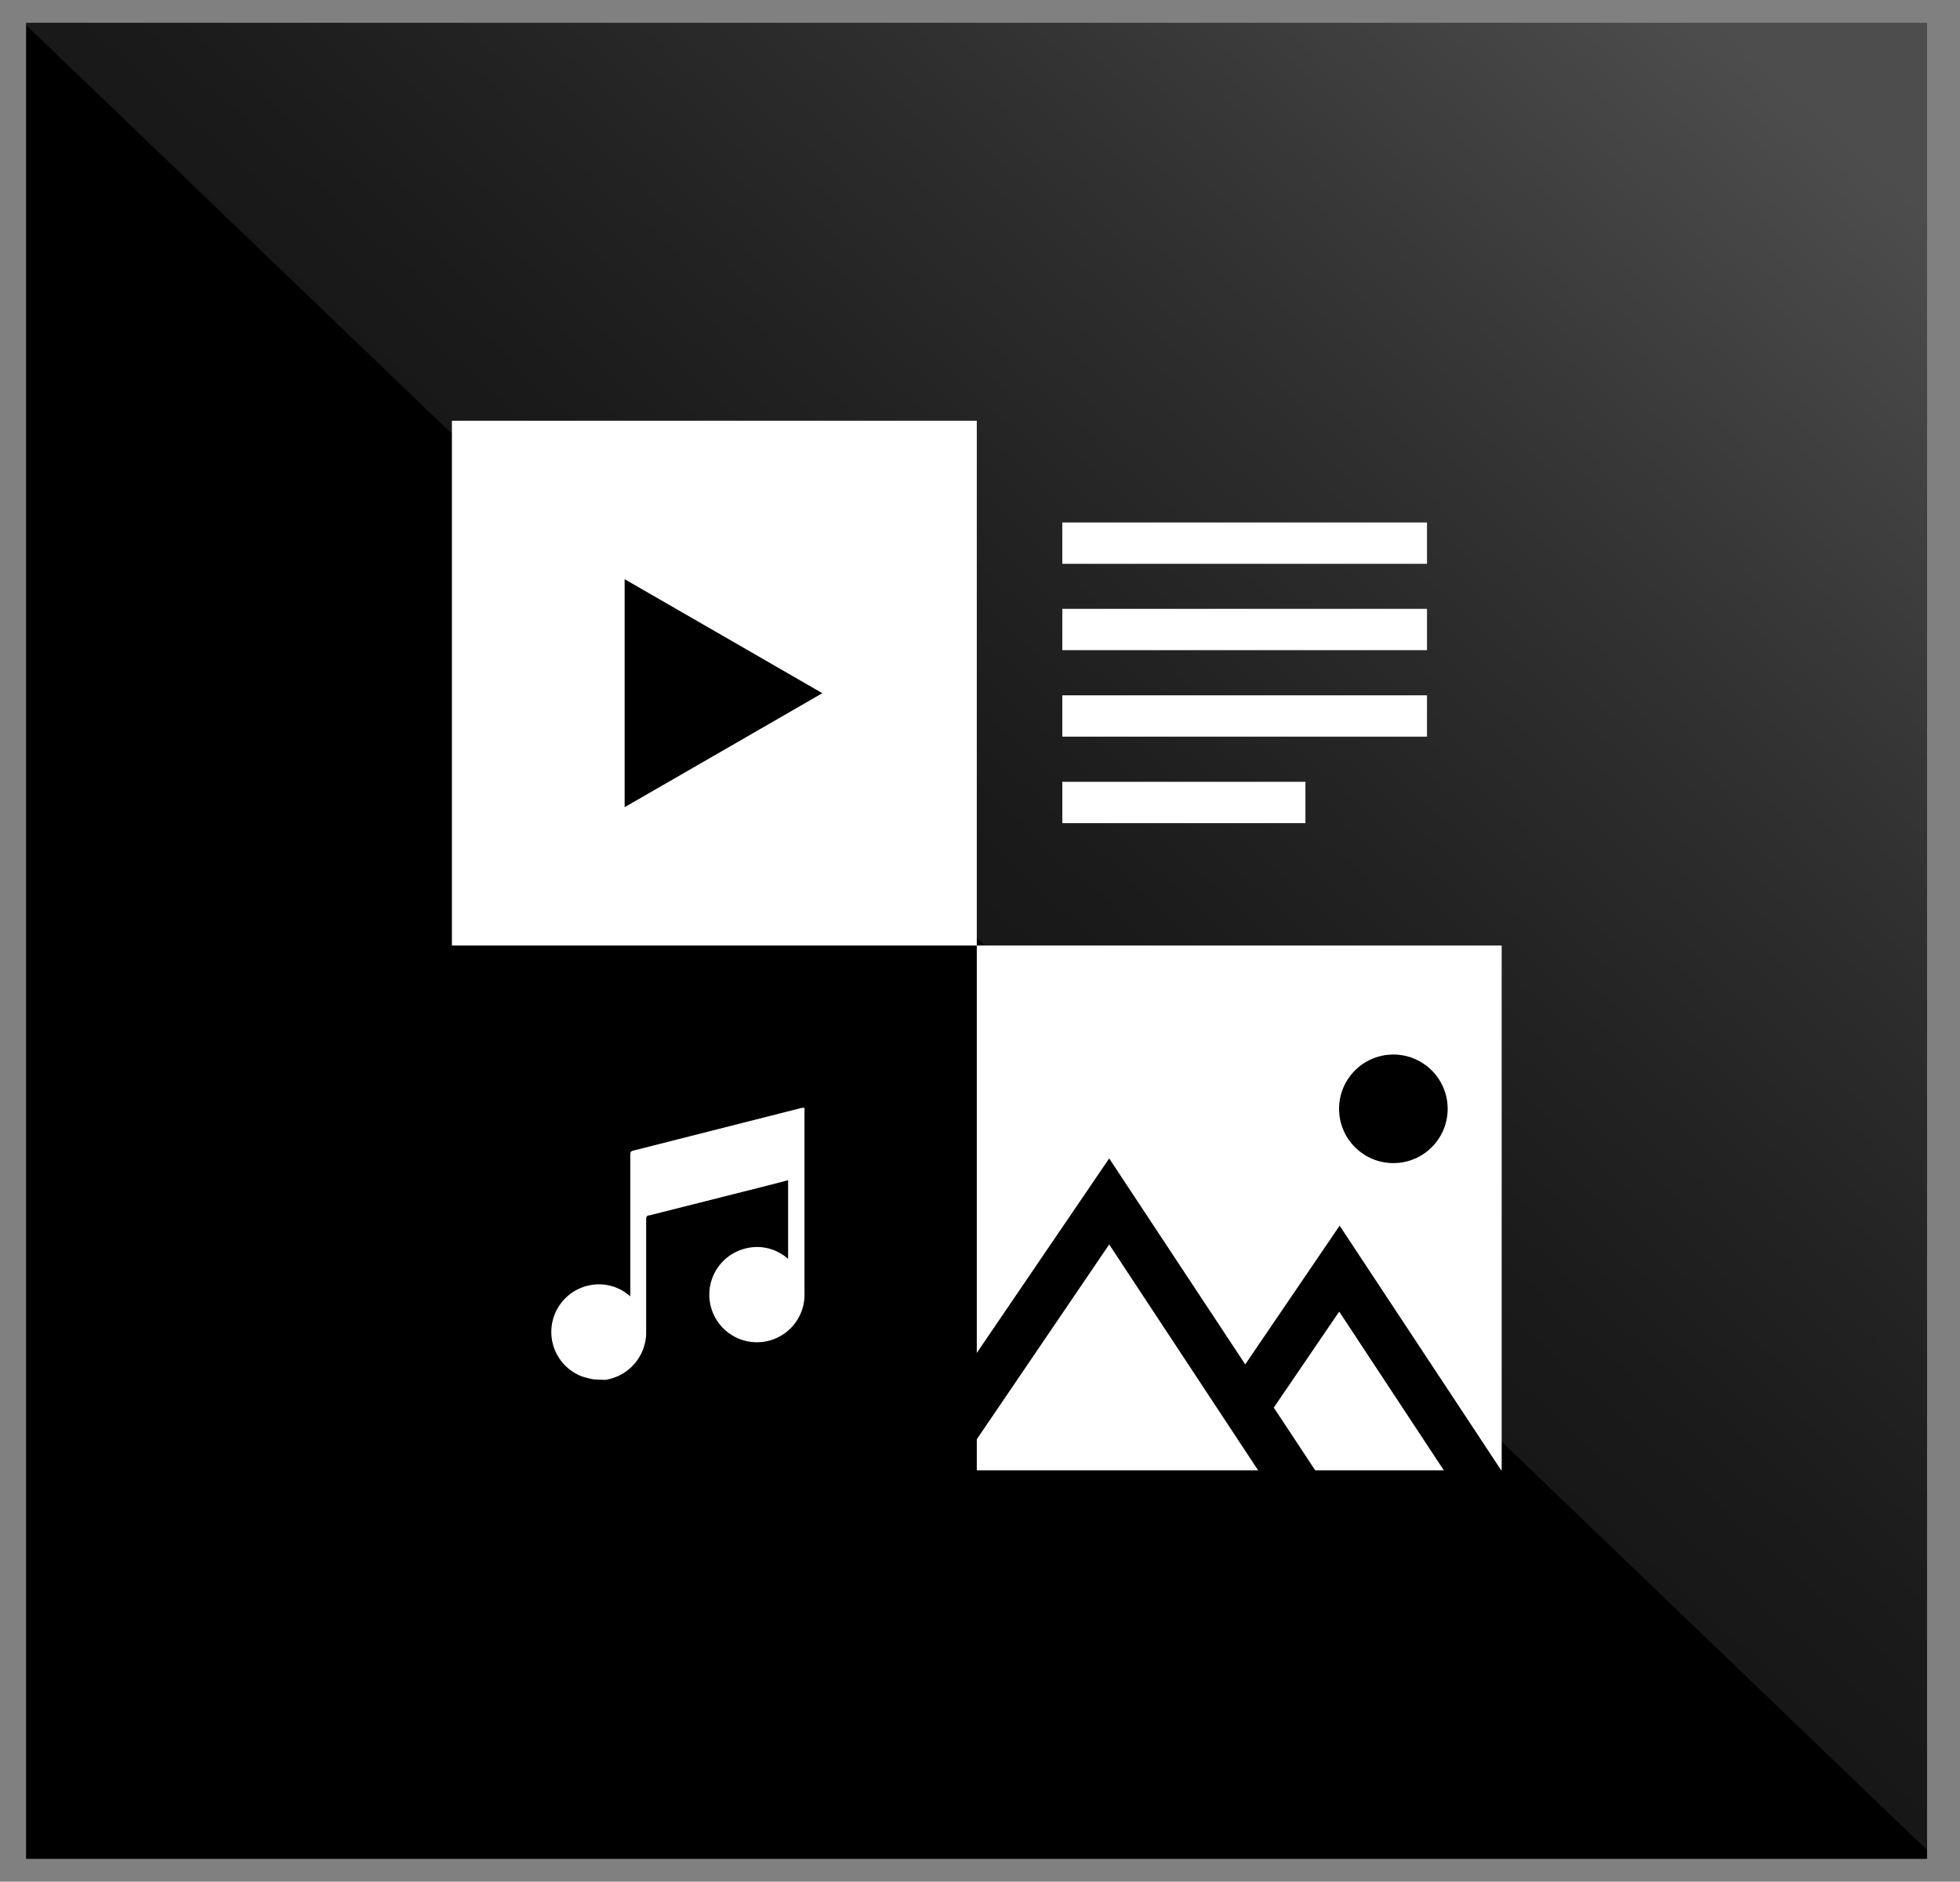
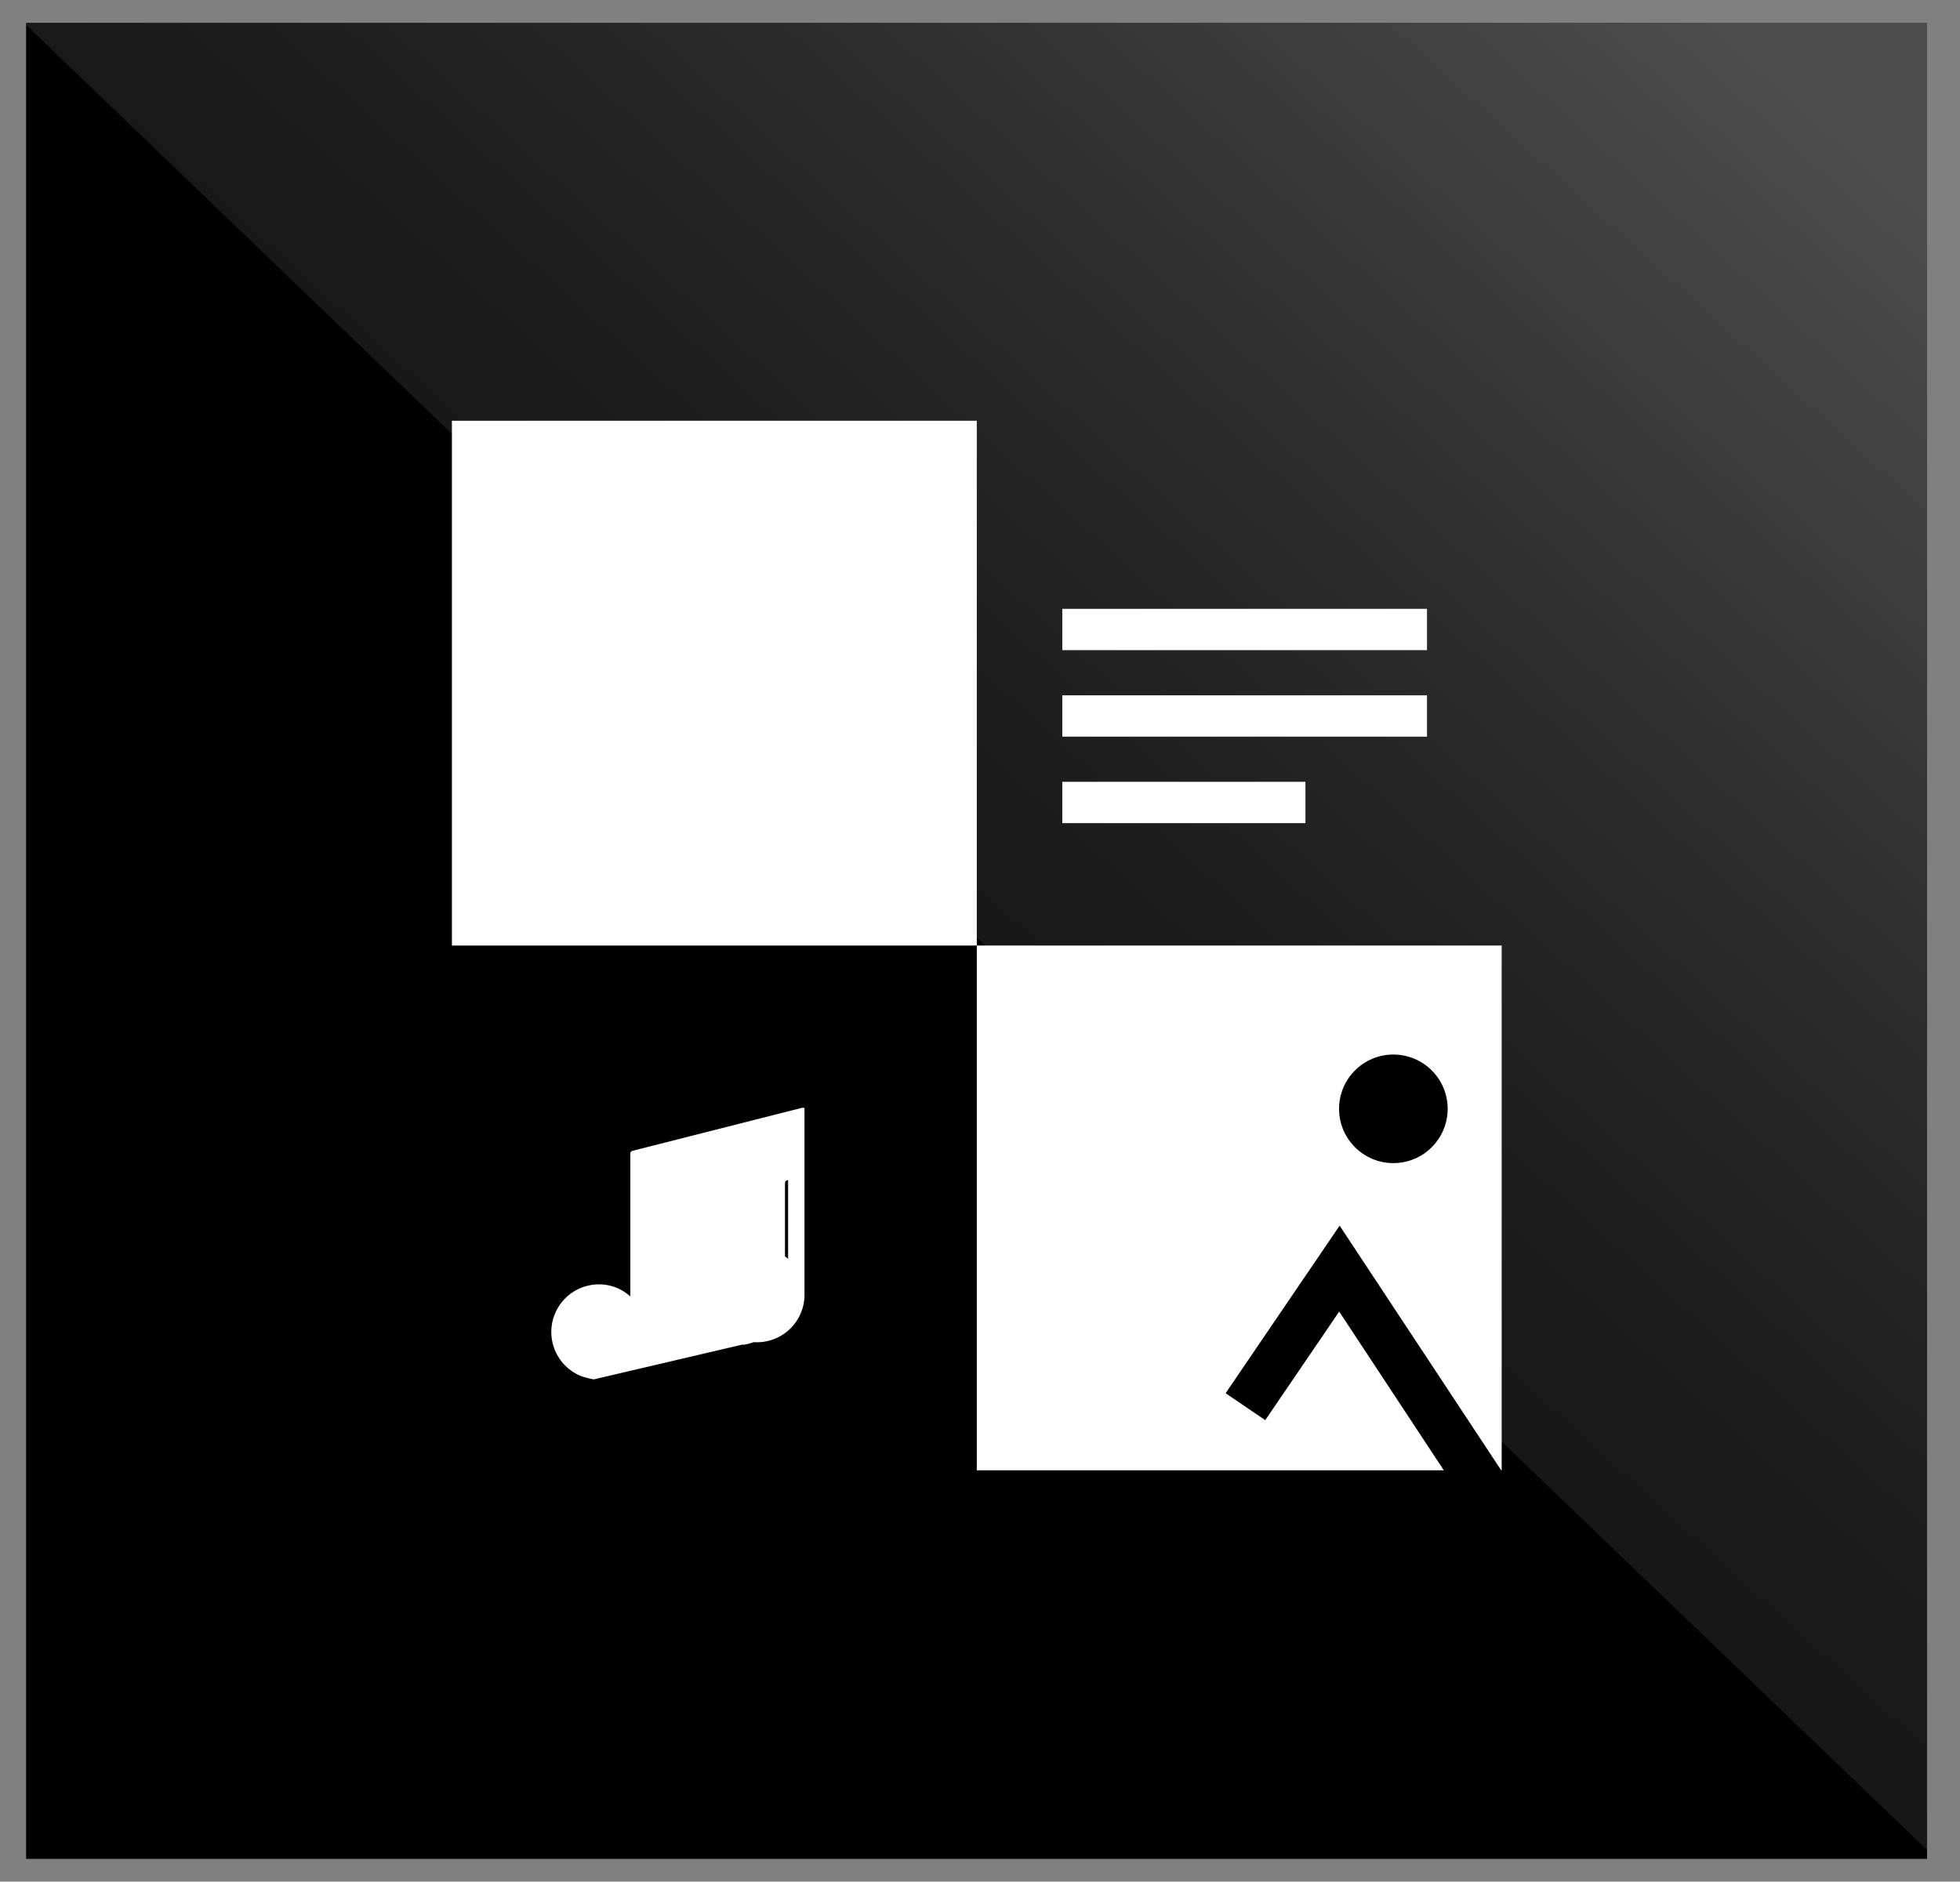
<svg xmlns="http://www.w3.org/2000/svg" id="Layer_1" data-name="Layer 1" viewBox="0 0 137.53 132.06">
  <rect x="0" y="0" width="137.53" height="132.06" fill="#808080" stroke="none" />
  <defs>
    <style>.cls-1{fill:none;}.cls-2{clip-path:url(#clip-path);}.cls-3{isolation:isolate;opacity:0.3;fill:url(#linear-gradient);}.cls-4{fill:#fff;}.cls-5{clip-path:url(#clip-path-2);}</style>
    <clipPath id="clip-path" transform="translate(1.83 1.6)">
      <rect class="cls-1" width="133.39" height="128.86" />
    </clipPath>
    <linearGradient id="linear-gradient" x1="-885.02" y1="600.89" x2="-884.53" y2="601.41" gradientTransform="matrix(137.53, 0, 0, -132.06, 121784.71, 79422.13)" gradientUnits="userSpaceOnUse">
      <stop offset="0" stop-color="#fff" stop-opacity="0.3" />
      <stop offset="0.1" stop-color="#fff" stop-opacity="0.34" />
      <stop offset="0.25" stop-color="#fff" stop-opacity="0.44" />
      <stop offset="0.46" stop-color="#fff" stop-opacity="0.6" />
      <stop offset="0.57" stop-color="#fff" stop-opacity="0.7" />
      <stop offset="0.87" stop-color="#fff" />
      <stop offset="0.99" stop-color="#fff" />
    </linearGradient>
    <clipPath id="clip-path-2" transform="translate(1.83 1.6)">
      <rect class="cls-1" x="66.11" y="67.02" width="41.38" height="35.19" />
    </clipPath>
  </defs>
  <rect x="1.83" y="1.6" width="133.39" height="128.86" />
  <g class="cls-2">
    <path class="cls-3" d="M135.7,130.46-1.83-1.6H134.79Z" transform="translate(1.83 1.6)" />
  </g>
  <rect class="cls-4" x="31.71" y="29.53" width="36.83" height="36.83" />
-   <path class="cls-4" d="M39.83,95.21A7.23,7.23,0,0,1,39,95a3.34,3.34,0,0,1,.52-6.39,3.27,3.27,0,0,1,2.74.66l.14.11V79.44c0-.16,0-.24.22-.29l11.82-3h.18v13A3.34,3.34,0,1,1,50.57,86a3.25,3.25,0,0,1,2.74.62l.16.13V81.23l-1.42.37-8.32,2.1c-.18,0-.22.11-.22.28v7.86a3.37,3.37,0,0,1-2.86,3.4h-.14Z" transform="translate(1.83 1.6)" />
-   <path d="M42,47.05v-8l6.94,4,6.93,4-6.93,4-6.94,4Z" transform="translate(1.83 1.6)" />
+   <path class="cls-4" d="M39.83,95.21A7.23,7.23,0,0,1,39,95a3.34,3.34,0,0,1,.52-6.39,3.27,3.27,0,0,1,2.74.66l.14.11V79.44c0-.16,0-.24.22-.29l11.82-3h.18v13A3.34,3.34,0,1,1,50.57,86a3.25,3.25,0,0,1,2.74.62l.16.13V81.23c-.18,0-.22.11-.22.28v7.86a3.37,3.37,0,0,1-2.86,3.4h-.14Z" transform="translate(1.83 1.6)" />
  <rect class="cls-4" x="68.54" y="66.36" width="36.83" height="36.83" />
  <circle cx="97.77" cy="77.82" r="3.81" />
  <g class="cls-5">
-     <path d="M91.46,109.19,76,85.74l-13.59,20L59.6,103.8,76,79.7l18.26,27.65Z" transform="translate(1.83 1.6)" />
    <path d="M104,108.45l-11.86-18-5.19,7.62-2.78-1.89,8-11.76,14.62,22.14Z" transform="translate(1.83 1.6)" />
  </g>
  <rect class="cls-4" x="74.54" y="54.87" width="17.06" height="2.9" />
  <rect class="cls-4" x="74.54" y="48.8" width="25.59" height="2.9" />
  <rect class="cls-4" x="74.54" y="42.73" width="25.59" height="2.9" />
-   <rect class="cls-4" x="74.54" y="36.67" width="25.59" height="2.9" />
</svg>